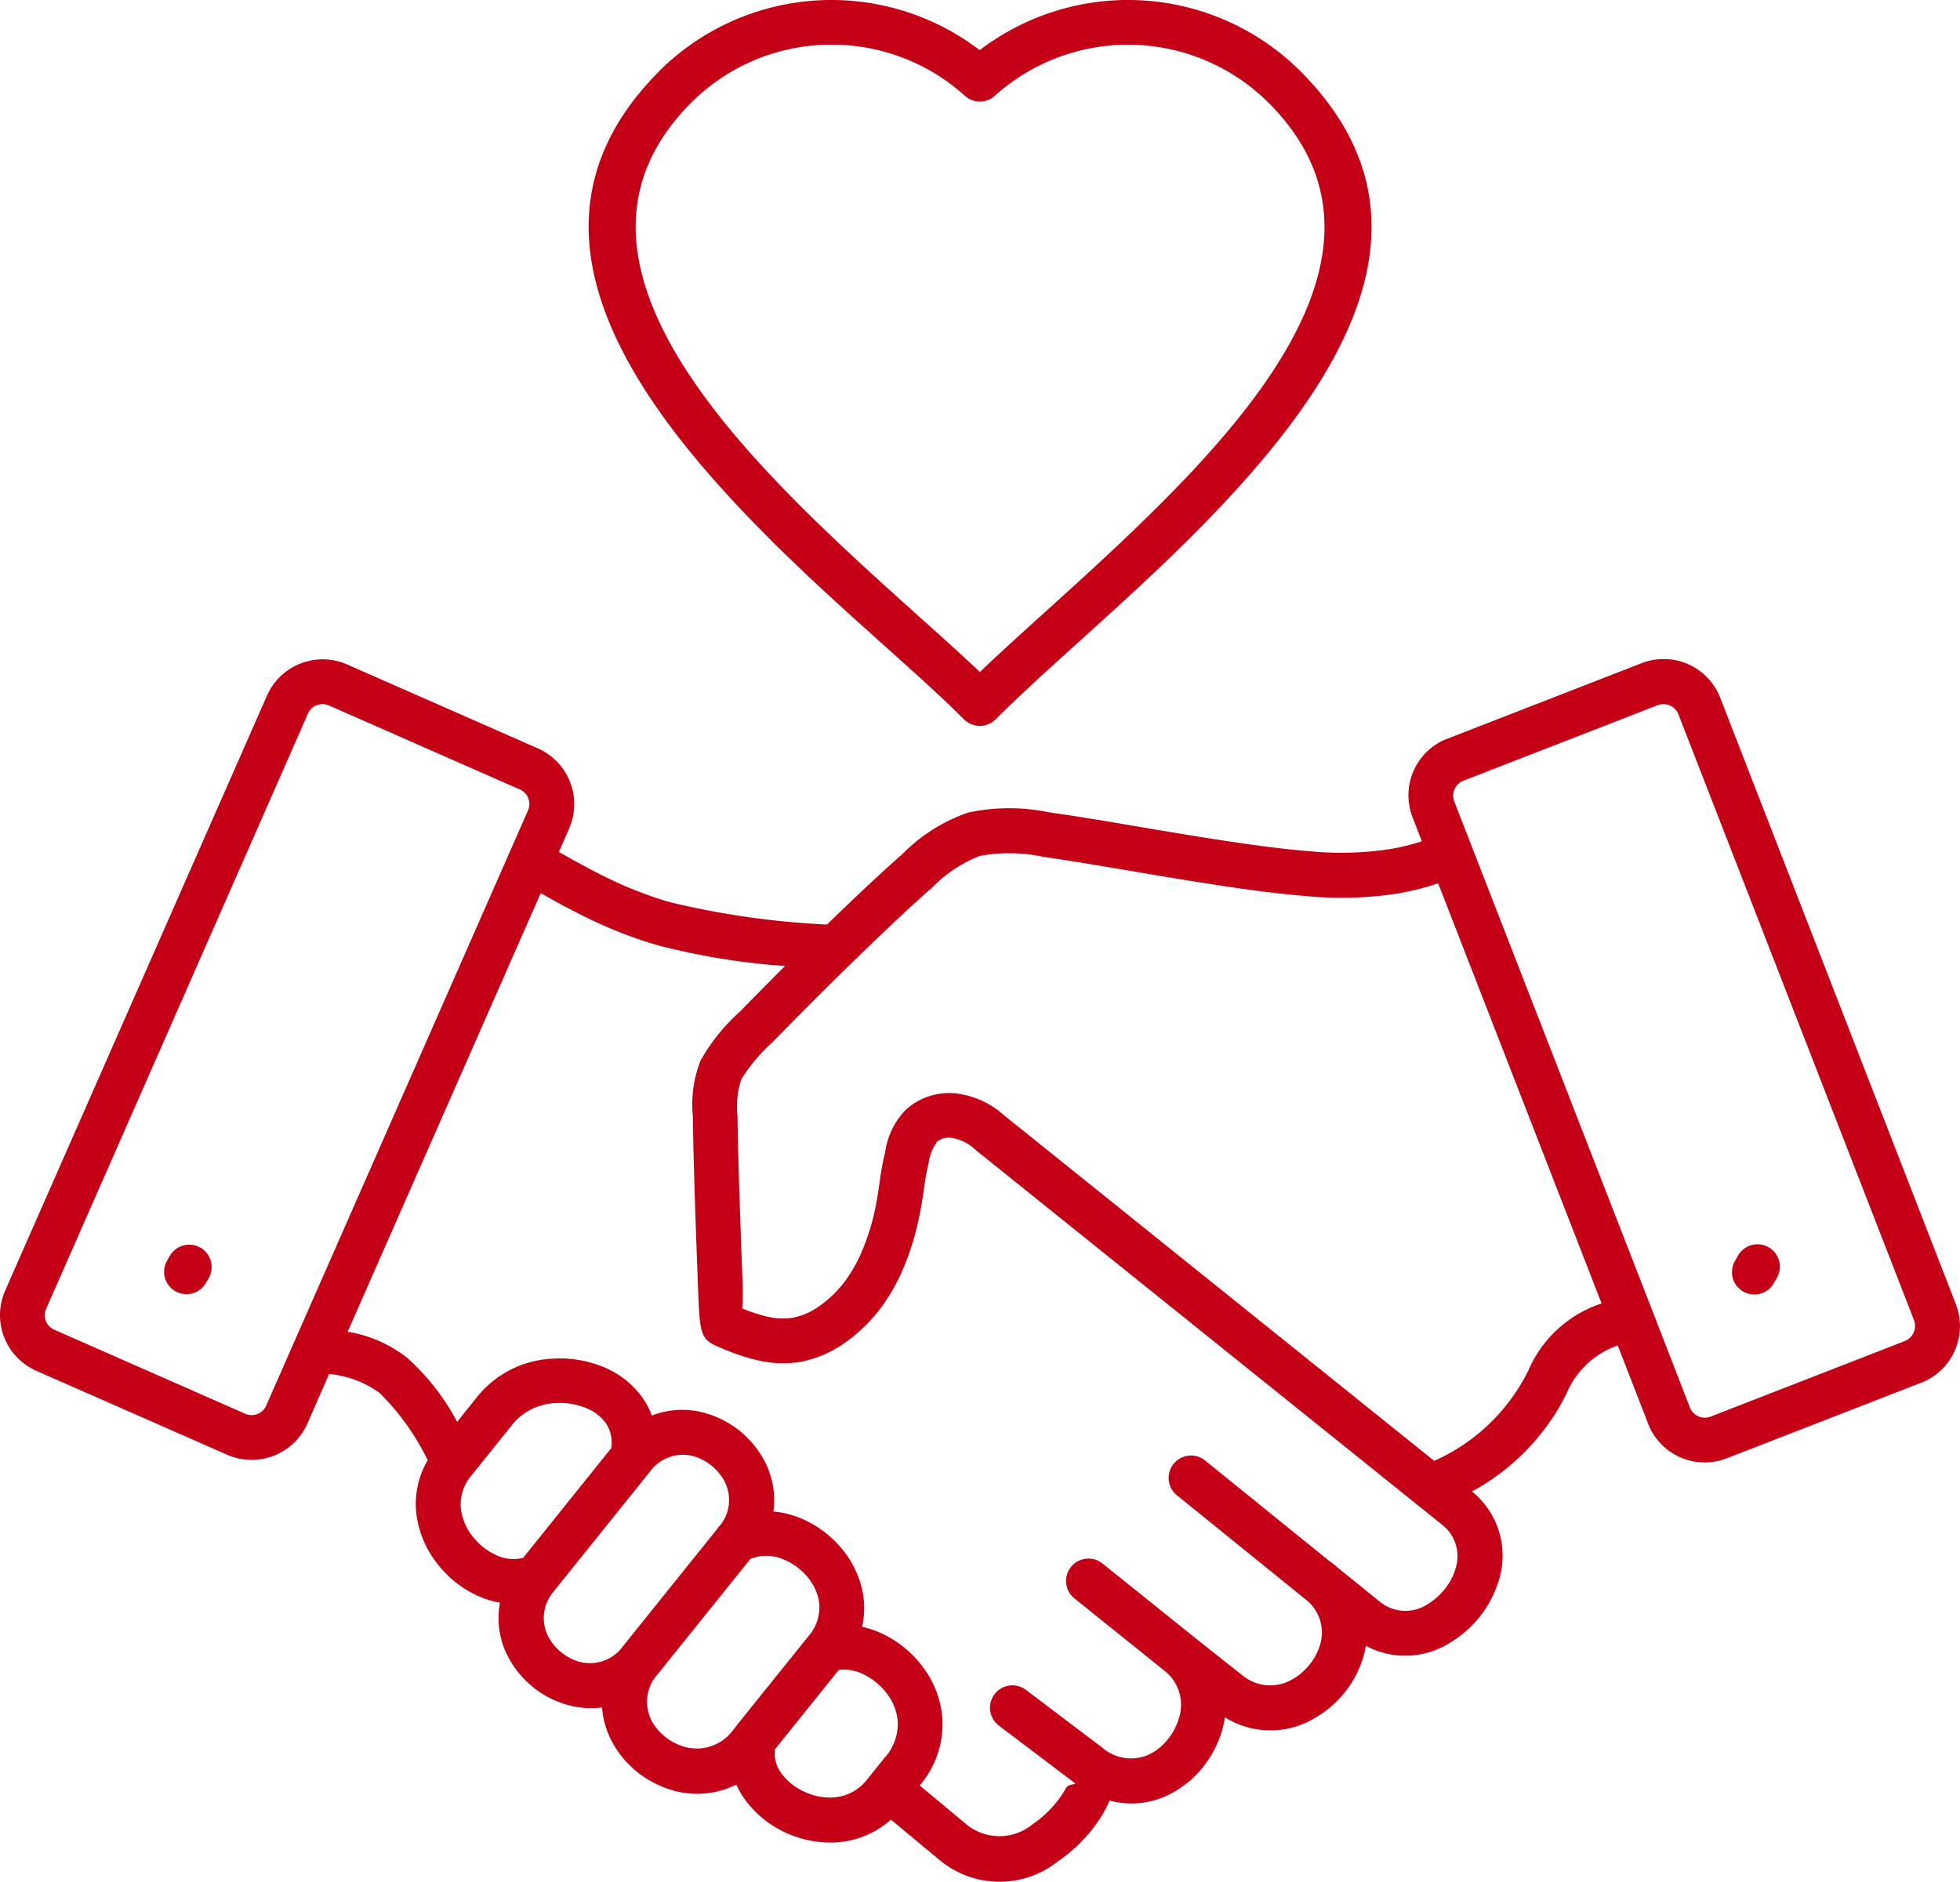
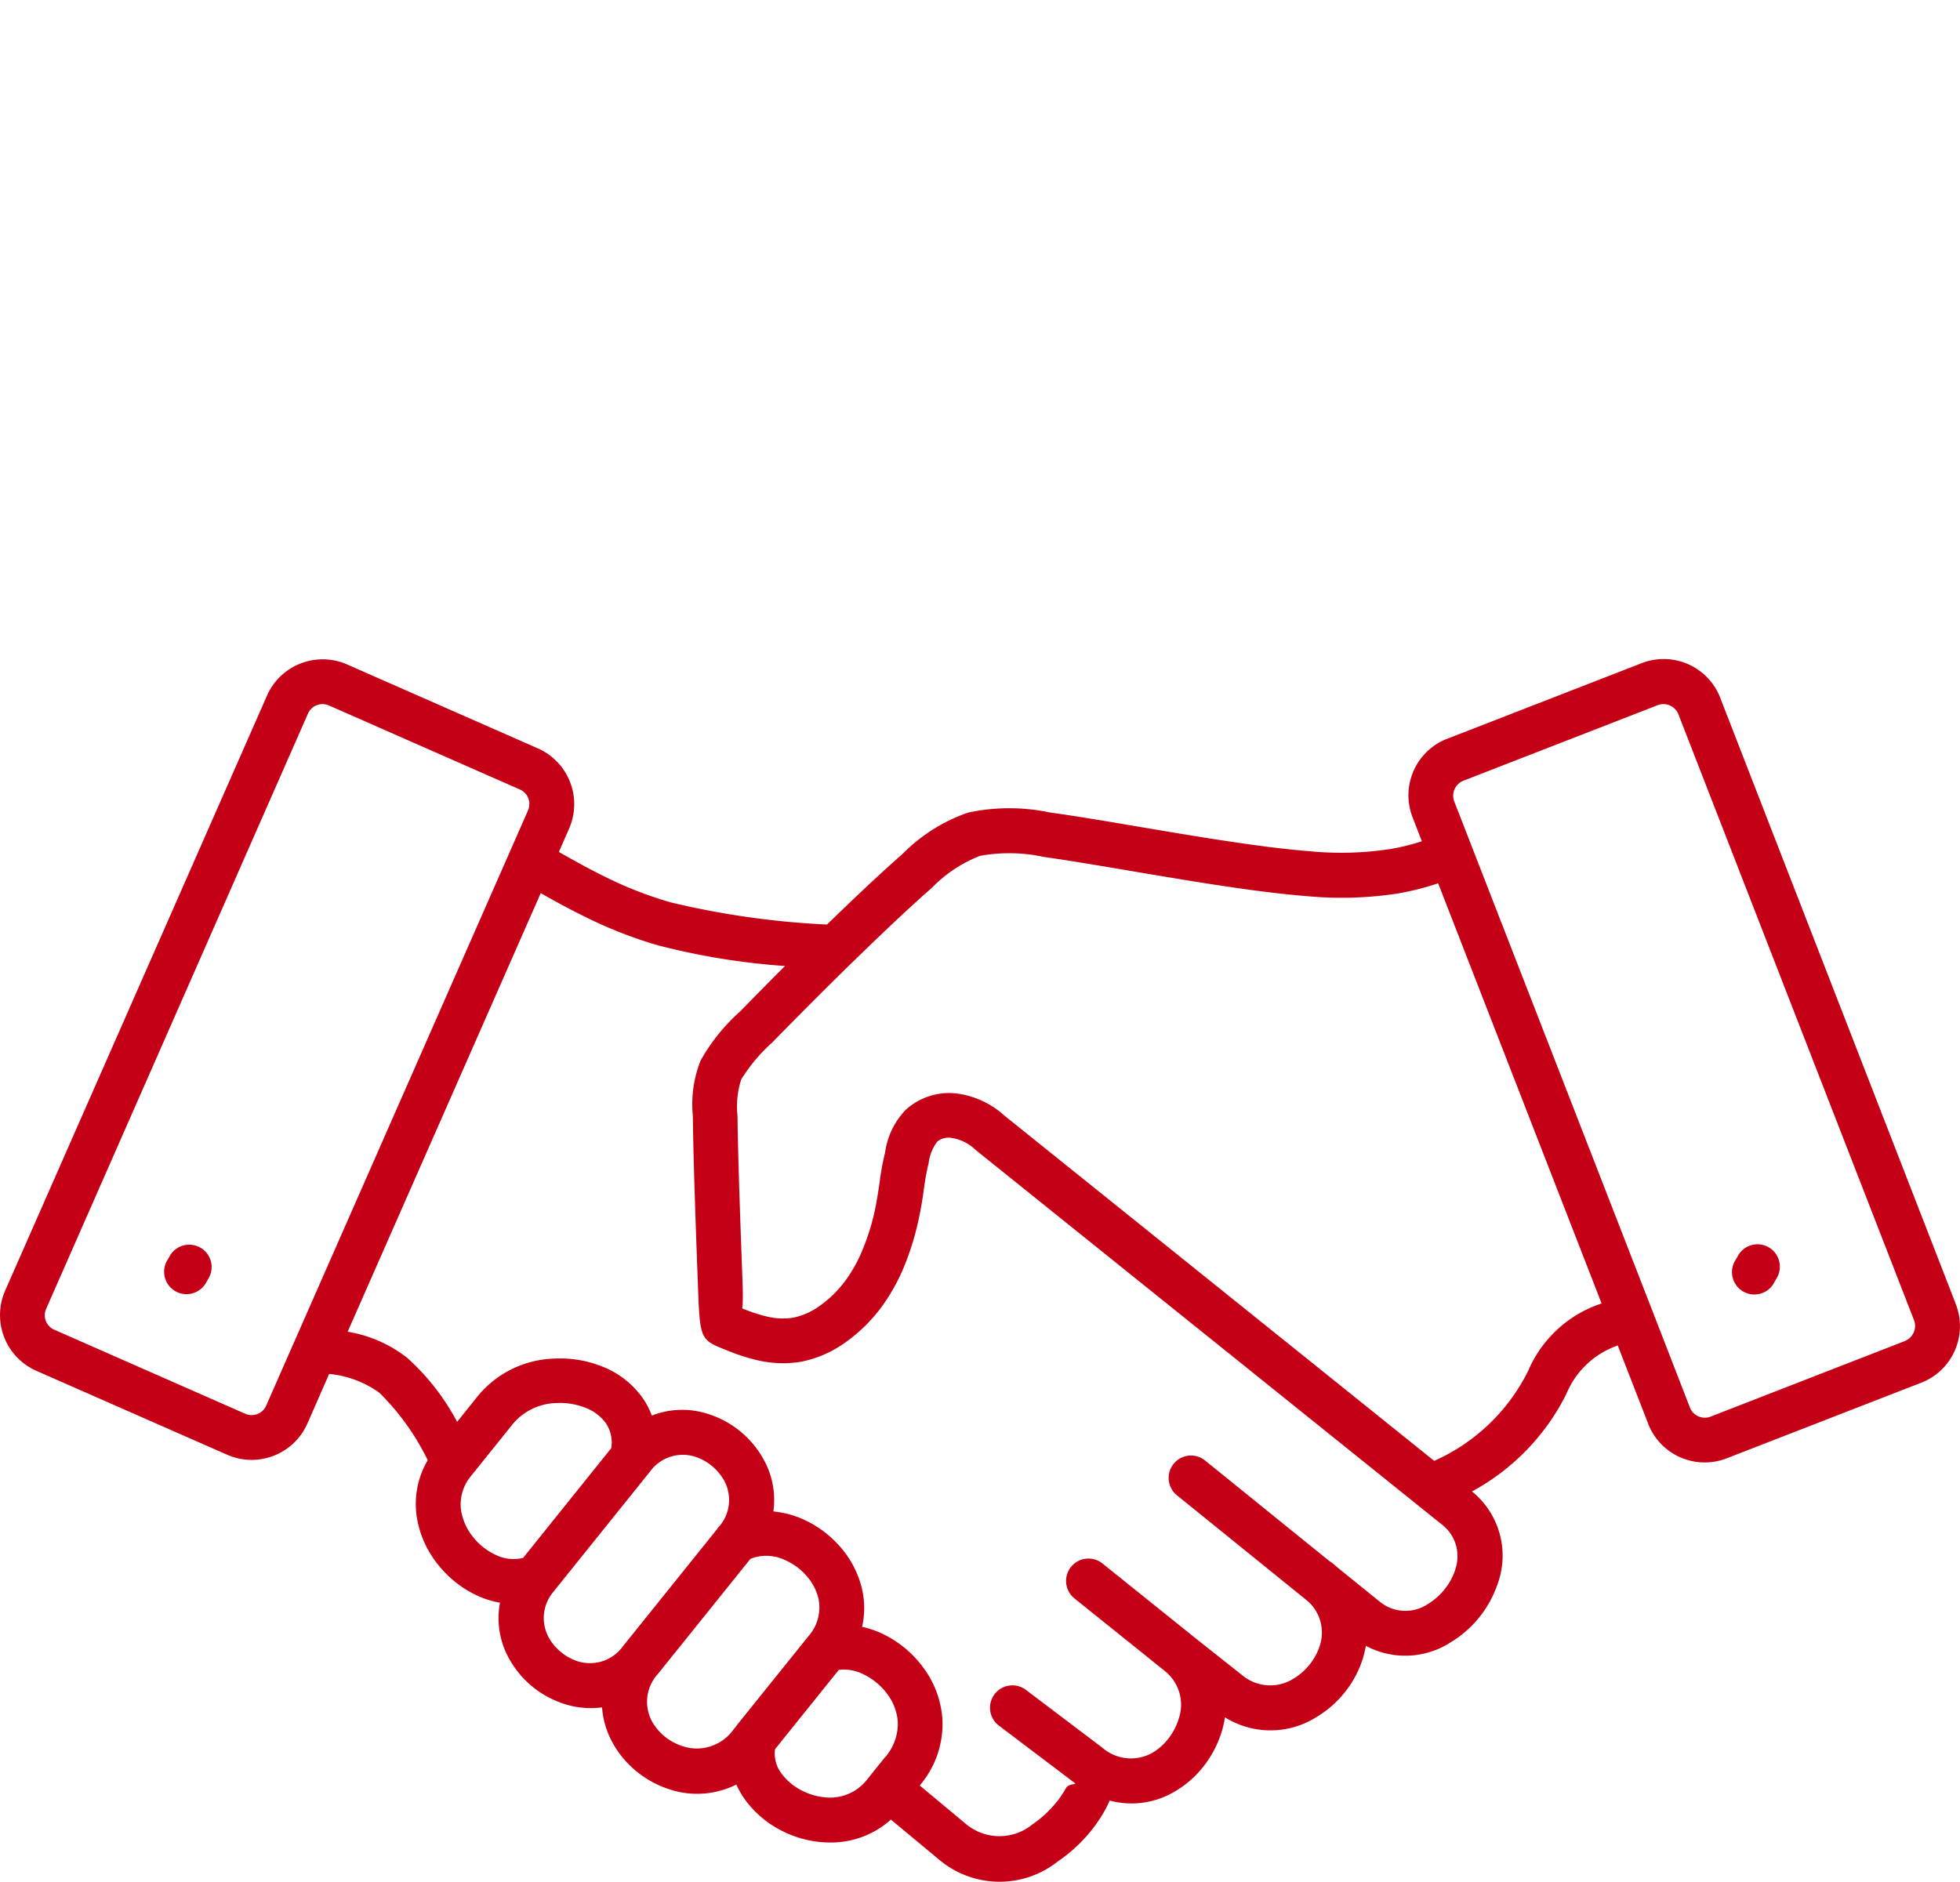
<svg xmlns="http://www.w3.org/2000/svg" width="177.659" height="170.593" viewBox="0 0 177.659 170.593">
  <defs>
    <clipPath id="clip-path">
      <rect id="Rectangle_193" data-name="Rectangle 193" width="177.659" height="170.593" fill="#c50016" />
    </clipPath>
  </defs>
  <g id="sec3-img3" style="isolation: isolate">
    <g id="Group_709" data-name="Group 709" clip-path="url(#clip-path)">
-       <path id="Path_328" data-name="Path 328" d="M43.279,48.751c3.514,3.514,7.331,6.94,10.746,10,2.628,2.357,5.007,4.493,6.977,6.463a2.033,2.033,0,0,0,2.875,0l0,0c2.175-2.175,4.681-4.442,7.4-6.9,3.39-3.065,7.088-6.411,10.448-9.771,12.9-12.93,23.55-28.316,9.738-42.122A22.139,22.139,0,0,0,62.429,4.549,22.127,22.127,0,0,0,33.4,6.426l.012,0c-13.814,13.814-2.951,29.49,9.87,42.321M36.288,9.3A17.933,17.933,0,0,1,48.549,4.057l0,0A17.967,17.967,0,0,1,61.08,8.682a2.024,2.024,0,0,0,2.723,0A18.052,18.052,0,0,1,88.595,9.3c11.356,11.356,1.734,24.871-9.748,36.353-3.526,3.532-7.052,6.722-10.284,9.645-2.243,2.031-4.353,3.937-6.121,5.628-1.628-1.545-3.593-3.307-5.711-5.207-3.271-2.941-6.924-6.216-10.57-9.862C34.752,34.451,24.927,20.665,36.288,9.3" transform="translate(26.375 -0.001)" fill="#c50016" />
      <path id="Path_329" data-name="Path 329" d="M82.646,57.273a2.028,2.028,0,0,0-2.737.86l-.263.453a2.03,2.03,0,0,0,3.512,2.035h-.006l.263-.453c.032-.051.061-.1.091-.158a2.029,2.029,0,0,0-.86-2.737" transform="translate(77.596 55.766)" fill="#c50016" />
      <path id="Path_330" data-name="Path 330" d="M177.283,88.7,155.924,33.722l0-.006a5.5,5.5,0,0,0-7.118-3.129l-17.631,6.856-.01,0a5.5,5.5,0,0,0-3.127,7.116l.842,2.175a20.252,20.252,0,0,1-2.834.7,29.492,29.492,0,0,1-7.373.2c-4.333-.338-10.286-1.345-15.582-2.241-2.935-.5-5.668-.959-7.926-1.27a17.828,17.828,0,0,0-7.418.012A15.452,15.452,0,0,0,81.791,47.9c-1.837,1.608-4.155,3.789-6.479,6.044l-.352.34a76.044,76.044,0,0,1-14.178-2.013A35.265,35.265,0,0,1,54.737,49.9c-1.384-.682-2.737-1.432-4.078-2.2l.931-2.13a5.522,5.522,0,0,0-2.82-7.25L31.454,30.7a5.514,5.514,0,0,0-7.248,2.818L.461,87.486a5.522,5.522,0,0,0,2.818,7.25l17.32,7.62a5.522,5.522,0,0,0,7.258-2.818l1.978-4.513a9.36,9.36,0,0,1,4.535,1.691,22.185,22.185,0,0,1,4.4,6.131A7.819,7.819,0,0,0,37.779,108a9.132,9.132,0,0,0,1.906,4.289,9.8,9.8,0,0,0,3.6,2.846,8.433,8.433,0,0,0,2.035.631,7.517,7.517,0,0,0,.88,5.168,8.744,8.744,0,0,0,5.029,4.036,7.836,7.836,0,0,0,3.342.287,7.786,7.786,0,0,0,1.015,3.309,8.857,8.857,0,0,0,2.207,2.571,9.11,9.11,0,0,0,2.992,1.582,7.938,7.938,0,0,0,5.959-.467,7.84,7.84,0,0,0,.815,1.406,9.325,9.325,0,0,0,3.334,2.8,9.694,9.694,0,0,0,4.323,1.05,8.151,8.151,0,0,0,5.537-2.077l4.286,3.56a8.5,8.5,0,0,0,10.847.231,14.012,14.012,0,0,0,2.545-2.229,13.1,13.1,0,0,0,1.78-2.516c.138-.259.261-.516.37-.773a7.634,7.634,0,0,0,5.921-.831,9.142,9.142,0,0,0,2.646-2.342,9.627,9.627,0,0,0,1.608-3.135,8.84,8.84,0,0,0,.275-1.24,7.787,7.787,0,0,0,8.221.024,9.533,9.533,0,0,0,2.626-2.27,9.4,9.4,0,0,0,1.645-3.059,8.809,8.809,0,0,0,.279-1.169v-.008a7.572,7.572,0,0,0,7.683-.312,9.889,9.889,0,0,0,4.248-5.257,7.489,7.489,0,0,0-2.31-8.425,20.411,20.411,0,0,0,8.557-8.842,7.784,7.784,0,0,1,4.657-4.39l2.759,7.094,0,.012a5.5,5.5,0,0,0,7.116,3.123l17.633-6.856.006,0a5.5,5.5,0,0,0,3.129-7.117M24.127,97.9a1.439,1.439,0,0,1-1.895.738L4.916,91.016a1.428,1.428,0,0,1-.732-1.893L27.916,35.156a1.432,1.432,0,0,1,.791-.759,1.451,1.451,0,0,1,1.1.022l17.316,7.62a1.433,1.433,0,0,1,.74,1.885l0,.008Zm20.823,13.539a5.687,5.687,0,0,1-2.09-1.653,5.088,5.088,0,0,1-1.064-2.373,3.989,3.989,0,0,1,.91-3.148l3.8-4.73A5.3,5.3,0,0,1,50.4,97.667a6.247,6.247,0,0,1,2.721.449A4.046,4.046,0,0,1,54.925,99.5a3.171,3.171,0,0,1,.481,2.255L47.419,111.7a3.616,3.616,0,0,1-2.47-.261m11.532,8.255a3.683,3.683,0,0,1-4.064,1.4,4.685,4.685,0,0,1-2.662-2.144,3.674,3.674,0,0,1,.437-4.206c.038-.042.071-.085.1-.131l8.6-10.7a3.688,3.688,0,0,1,4.064-1.4,4.7,4.7,0,0,1,2.662,2.146,3.668,3.668,0,0,1-.431,4.2.567.567,0,0,0-.133.144l.012.008Zm10.343,7.135-.049.061,0,.016-.322.4a4.074,4.074,0,0,1-4.489,1.5,5,5,0,0,1-1.655-.864,4.814,4.814,0,0,1-1.187-1.372,3.74,3.74,0,0,1,.518-4.351l8.379-10.426a3.884,3.884,0,0,1,3.061.075,5.555,5.555,0,0,1,2.025,1.465,4.756,4.756,0,0,1,1.09,2.1,3.912,3.912,0,0,1-.9,3.35Zm13.416,2.921L78.593,131.8a4.228,4.228,0,0,1-3.384,1.635,5.614,5.614,0,0,1-2.494-.623,5.223,5.223,0,0,1-1.873-1.554,2.967,2.967,0,0,1-.593-2.2l-.006,0,5.787-7.2a3.9,3.9,0,0,1,2.235.4,5.8,5.8,0,0,1,2.152,1.78,4.766,4.766,0,0,1,.959,2.5,4.629,4.629,0,0,1-1.135,3.227m51.646-16.927a5.589,5.589,0,0,1-.965,1.736,5.828,5.828,0,0,1-1.517,1.327,3.663,3.663,0,0,1-4.351-.237l-3.8-3.073c-.15-.134-.3-.269-.469-.4a2.05,2.05,0,0,0-.2-.146l-.02,0-11.3-9.143a2.028,2.028,0,1,0-2.559,3.146l11.826,9.572a3.8,3.8,0,0,1,1.1,4.034,5.285,5.285,0,0,1-.929,1.724,5.431,5.431,0,0,1-1.5,1.3,3.957,3.957,0,0,1-4.61-.344l-4.327-3.423c-.049-.042-.1-.083-.15-.123l-8.213-6.6a2.03,2.03,0,0,0-2.543,3.164l8.213,6.6a3.907,3.907,0,0,1,1.276,4.313,5.564,5.564,0,0,1-.924,1.8,5.168,5.168,0,0,1-1.469,1.309,3.956,3.956,0,0,1-4.549-.471l-6.894-5.217a2.031,2.031,0,1,0-2.448,3.241l6.872,5.2c.156.16-.581.014-.817.455a9.057,9.057,0,0,1-1.228,1.7,9.9,9.9,0,0,1-1.794,1.57,4.723,4.723,0,0,1-5.984.024l-4.246-3.538.028-.036a8.568,8.568,0,0,0,2.023-6.024,8.824,8.824,0,0,0-1.746-4.653,9.849,9.849,0,0,0-3.676-3.036,8.636,8.636,0,0,0-1.855-.635,7.684,7.684,0,0,0,.012-3.342,8.844,8.844,0,0,0-2.009-3.926,9.708,9.708,0,0,0-3.5-2.547,8.652,8.652,0,0,0-2.545-.645,7.559,7.559,0,0,0-.943-4.821,8.741,8.741,0,0,0-5.031-4.036,7.554,7.554,0,0,0-5.045.164,6.949,6.949,0,0,0-.821-1.582,8.1,8.1,0,0,0-3.587-2.83,10.309,10.309,0,0,0-4.5-.751,9.333,9.333,0,0,0-6.837,3.36l-1.9,2.373a21.024,21.024,0,0,0-4.529-5.806A11.869,11.869,0,0,0,31.513,91.2l17.5-39.764c1.274.724,2.571,1.434,3.926,2.1a39.269,39.269,0,0,0,6.746,2.644,63.437,63.437,0,0,0,11.47,1.863c-1.556,1.554-2.966,2.988-4.066,4.117a17.219,17.219,0,0,0-3.593,4.471,10.789,10.789,0,0,0-.694,5.007c.038,4.03.316,11.48.455,15.214.188,5.059.188,5.061,2.541,6a18.214,18.214,0,0,0,2.7.894,10.1,10.1,0,0,0,4.074.182,10.32,10.32,0,0,0,4.066-1.766A14.476,14.476,0,0,0,80,88.825a17.576,17.576,0,0,0,1.936-3.5,24.619,24.619,0,0,0,1.3-4.167c.259-1.173.4-2.086.512-2.923a21.142,21.142,0,0,1,.374-2.106l.049-.2a4.127,4.127,0,0,1,.791-1.978,1.688,1.688,0,0,1,1.327-.318A4.023,4.023,0,0,1,88.414,74.7l.053.045,42.185,33.9a3.634,3.634,0,0,1,1.234,4.173m6.584-17.979A17.369,17.369,0,0,1,130,102.908L91.036,71.6a7.959,7.959,0,0,0-4.331-2,5.842,5.842,0,0,0-4.584,1.461,6.873,6.873,0,0,0-1.891,3.88l-.049.2a23.583,23.583,0,0,0-.453,2.52c-.119.815-.247,1.707-.449,2.62a20.439,20.439,0,0,1-1.092,3.483,13.434,13.434,0,0,1-1.475,2.692,10.311,10.311,0,0,1-2.4,2.391,6.28,6.28,0,0,1-2.442,1.084,6.15,6.15,0,0,1-2.454-.134,14.663,14.663,0,0,1-2.11-.7c-.091-.038.089.036,0-2.373v-.01c-.14-3.748-.419-11.223-.457-15.1a8.054,8.054,0,0,1,.33-3.275,15.137,15.137,0,0,1,2.8-3.342c1.78-1.823,4.38-4.454,7.068-7.082.055-.049.109-.1.158-.154l.928-.9c2.3-2.229,4.566-4.365,6.328-5.9a12.269,12.269,0,0,1,4.373-2.905,14.784,14.784,0,0,1,5.783.1c2.073.285,4.835.753,7.8,1.254,5.395.914,11.458,1.94,15.948,2.29a33.511,33.511,0,0,0,8.359-.235,24.5,24.5,0,0,0,3.633-.922l14.816,38.093a10.956,10.956,0,0,0-6.7,6.216m34.209-2.816L155.044,98.9a1.442,1.442,0,0,1-1.1-.03,1.42,1.42,0,0,1-.763-.791l-3.362-8.666a1.594,1.594,0,0,0-.089-.227L131.815,43.118a1.459,1.459,0,0,1,.815-1.867l17.633-6.858a1.461,1.461,0,0,1,1.867.815L173.494,90.16a1.461,1.461,0,0,1-.815,1.867" transform="translate(0 29.536)" fill="#c50016" />
      <path id="Path_331" data-name="Path 331" d="M10.876,57.359a2.031,2.031,0,0,0-2.792.674l-.047.083-.261.453A2.03,2.03,0,0,0,11.288,60.6l.263-.453a2.031,2.031,0,0,0-.674-2.792" transform="translate(7.334 55.783)" fill="#c50016" />
    </g>
  </g>
</svg>